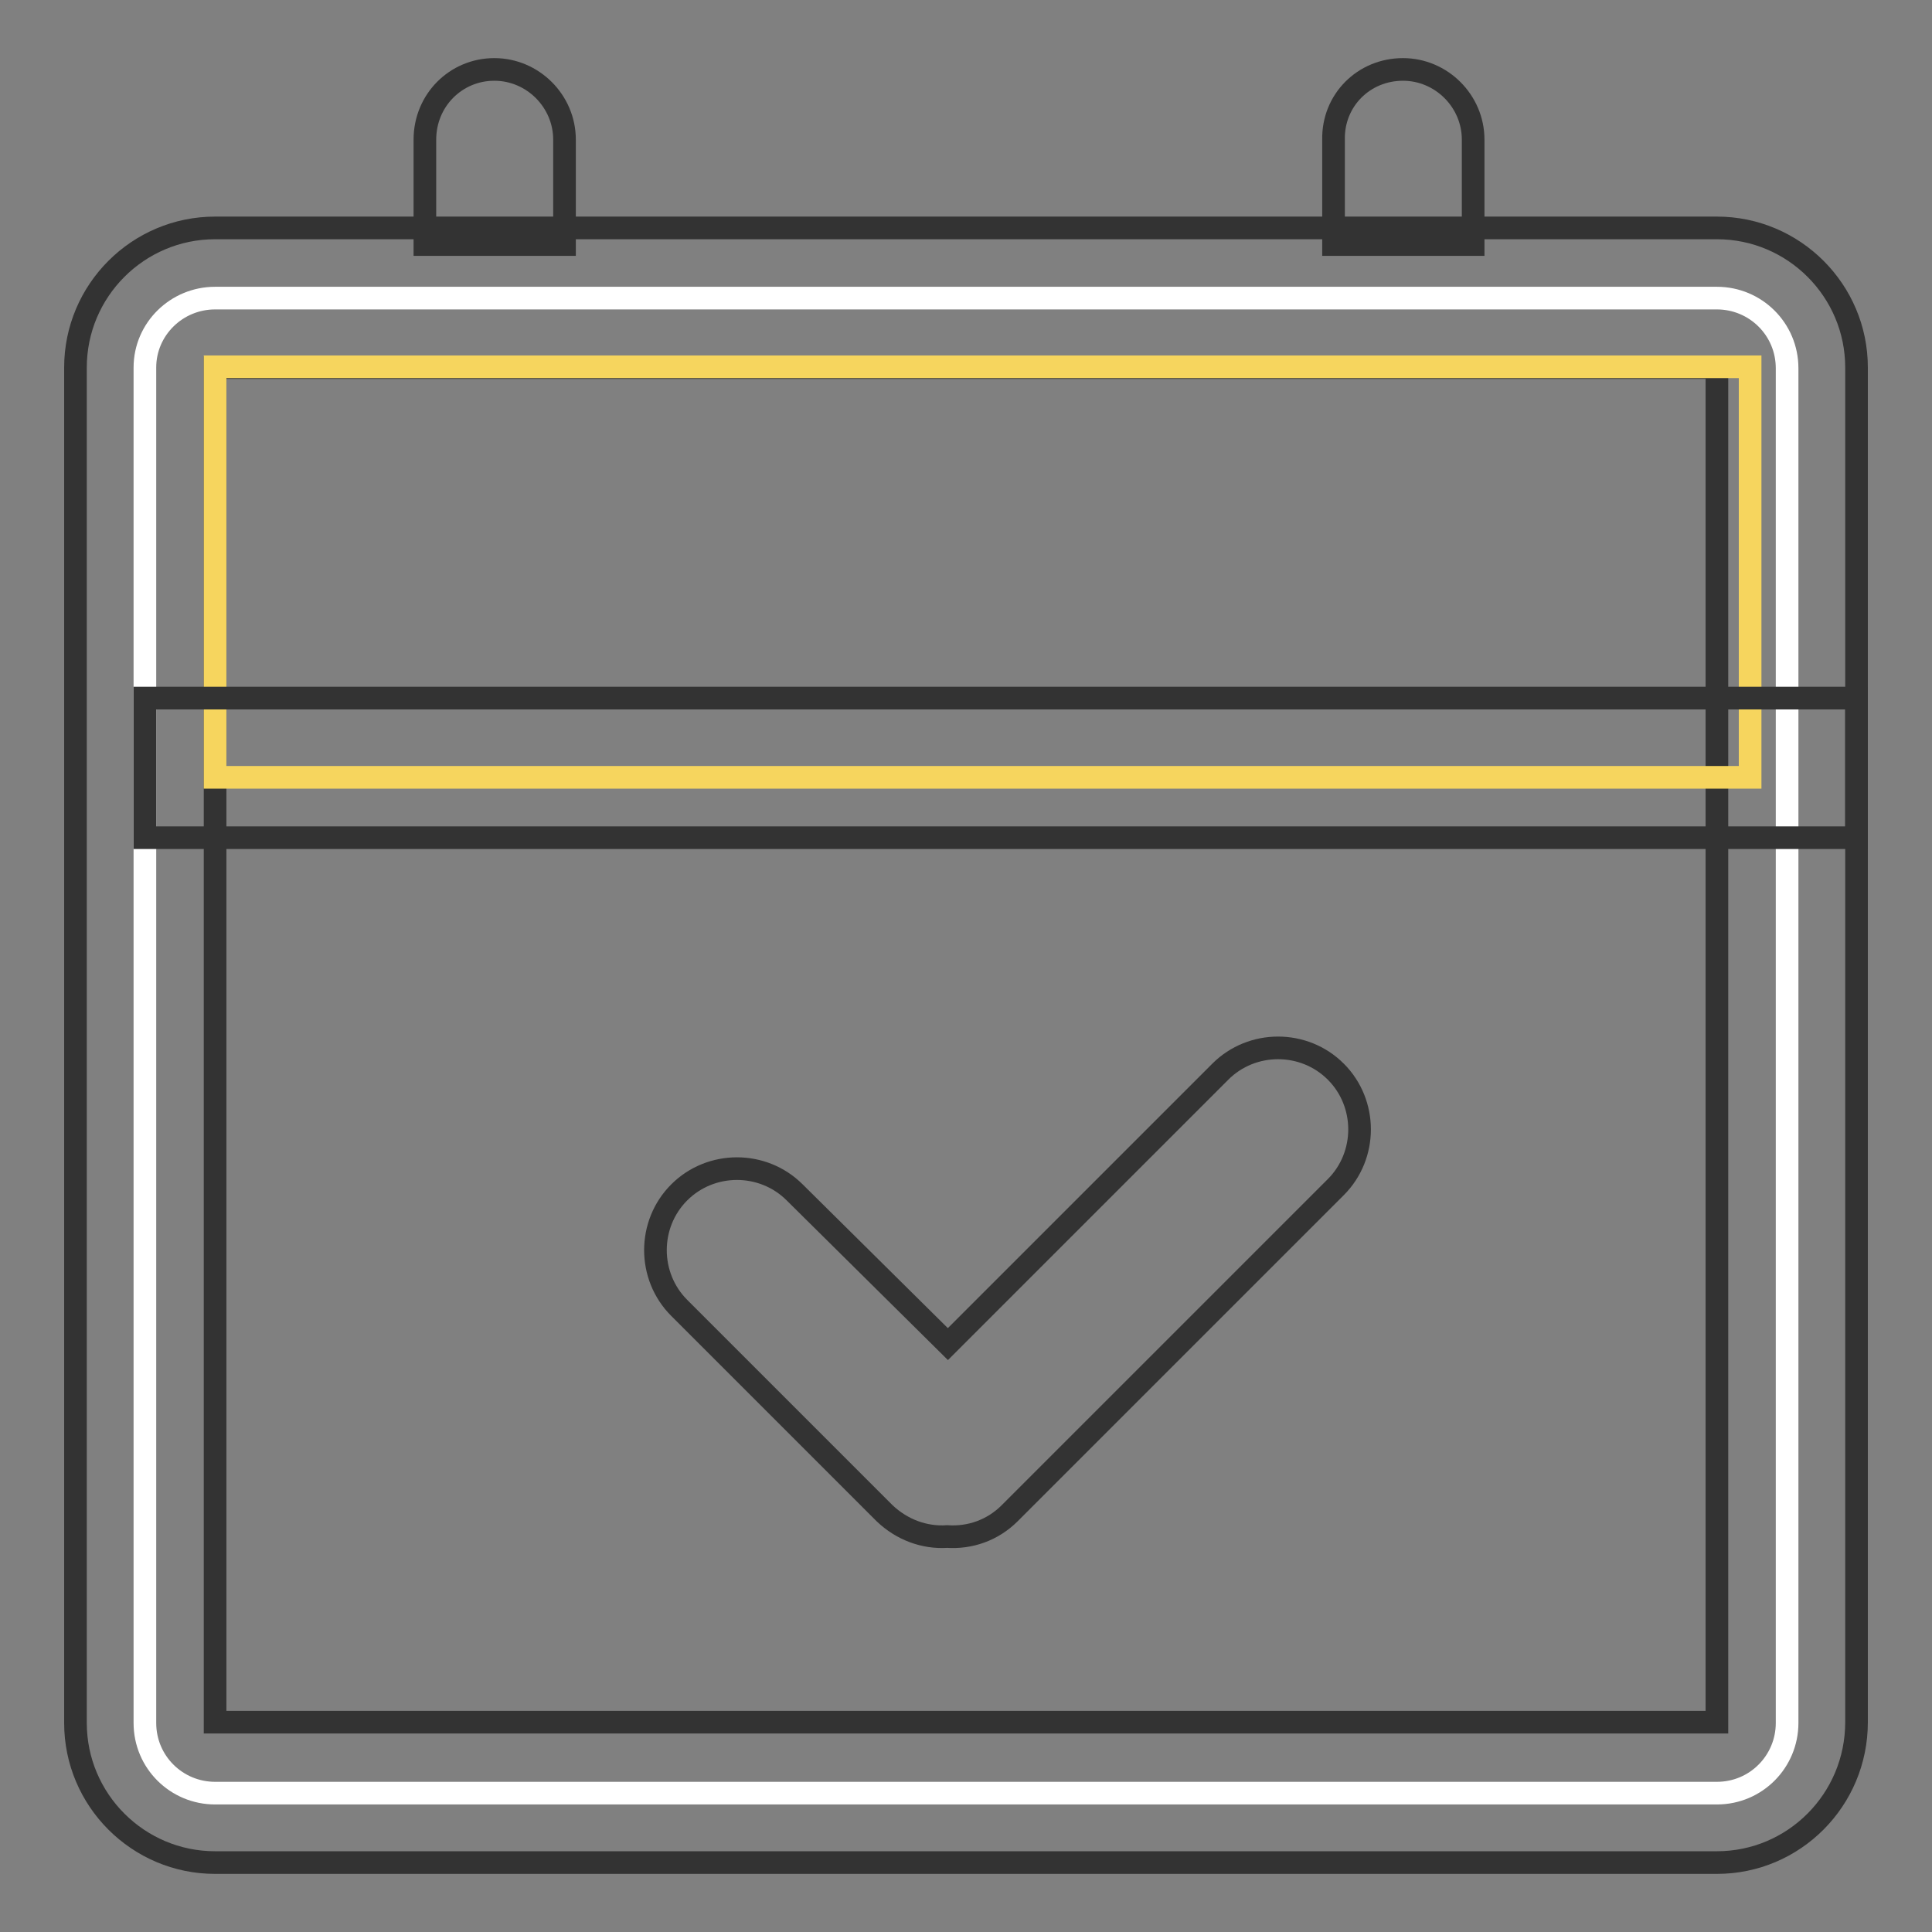
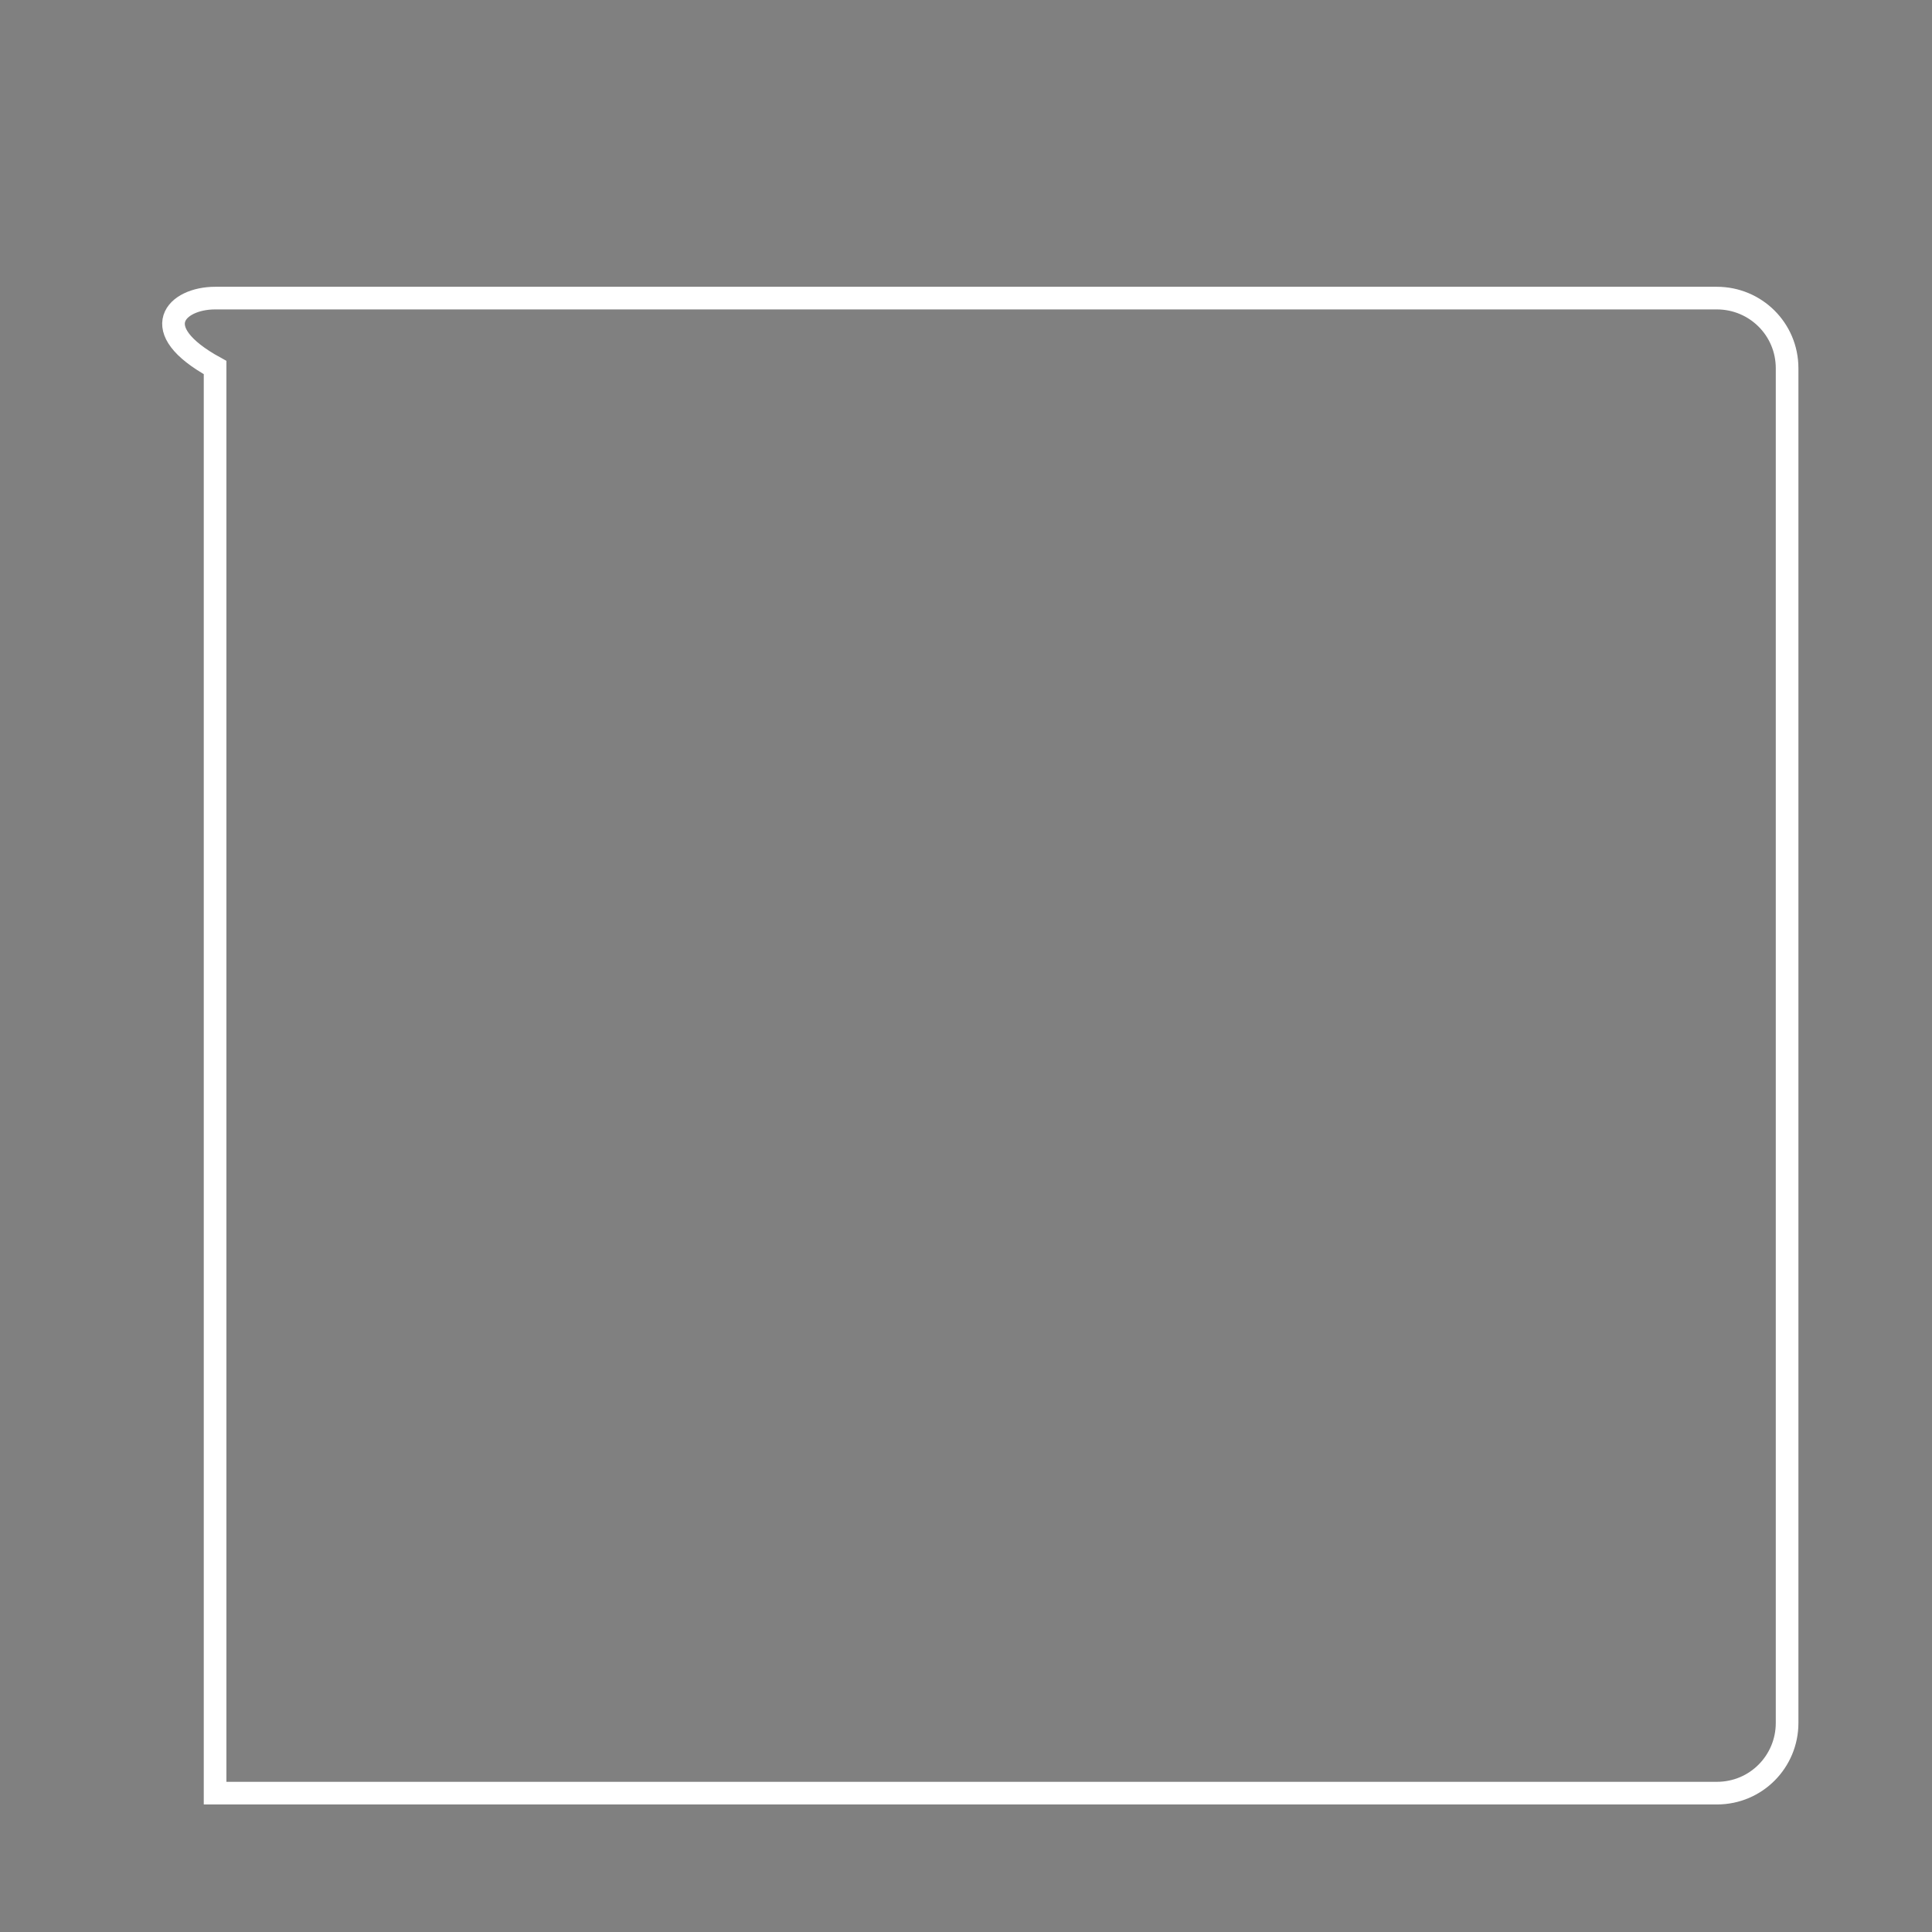
<svg xmlns="http://www.w3.org/2000/svg" version="1.1" x="0px" y="0px" viewBox="0 0 256 256" enable-background="new 0 0 256 256" xml:space="preserve">
  <rect x="0" y="0" width="256" height="256" fill="#808080" stroke="none" />
  <g>
-     <path stroke-width="3" fill-opacity="0" stroke="#ffffff" d="M28.5,39.5h199c5.1,0,9.3,4.1,9.3,9.3v179.5c0,5.1-4.1,9.3-9.3,9.3h-199c-5.1,0-9.3-4.1-9.3-9.3V48.7 C19.2,43.6,23.4,39.5,28.5,39.5z" />
-     <path stroke-width="3" fill-opacity="0" stroke="#333333" d="M227.5,246.8h-199c-10.2,0-18.5-8.3-18.5-18.5V48.7c0-10.2,8.3-18.5,18.5-18.5h199 c10.2,0,18.5,8.3,18.5,18.5v179.5C246,238.5,237.7,246.8,227.5,246.8z M28.5,48.7v179.5h199V48.7H28.5z" />
-     <path stroke-width="3" fill-opacity="0" stroke="#f6d55e" d="M28.5,48.6h203.4v54.4H28.5V48.6z" />
-     <path stroke-width="3" fill-opacity="0" stroke="#333333" d="M19.2,92.5H246V111H19.2V92.5z M125.6,178.1l36.1-36.1c4.2-4.2,11.1-4.2,15.3,0l0,0 c4.2,4.2,4.2,11.1,0,15.3l-43.2,43.2c-2.3,2.3-5.3,3.3-8.3,3.1c-3,0.2-6-0.9-8.3-3.1l-27.2-27.2c-4.2-4.2-4.2-11.1,0-15.3l0,0 c4.2-4.2,11.1-4.2,15.3,0L125.6,178.1z" />
-     <path stroke-width="3" fill-opacity="0" stroke="#333333" d="M65.5,9.2c5.1,0,9.3,4.2,9.3,9.3v13.9H56.3V18.5C56.3,13.3,60.4,9.2,65.5,9.2z M185.9,9.2 c5.1,0,9.3,4.2,9.3,9.3v13.9h-18.5V18.5C176.6,13.3,180.7,9.2,185.9,9.2z" />
+     <path stroke-width="3" fill-opacity="0" stroke="#ffffff" d="M28.5,39.5h199c5.1,0,9.3,4.1,9.3,9.3v179.5c0,5.1-4.1,9.3-9.3,9.3h-199V48.7 C19.2,43.6,23.4,39.5,28.5,39.5z" />
  </g>
</svg>